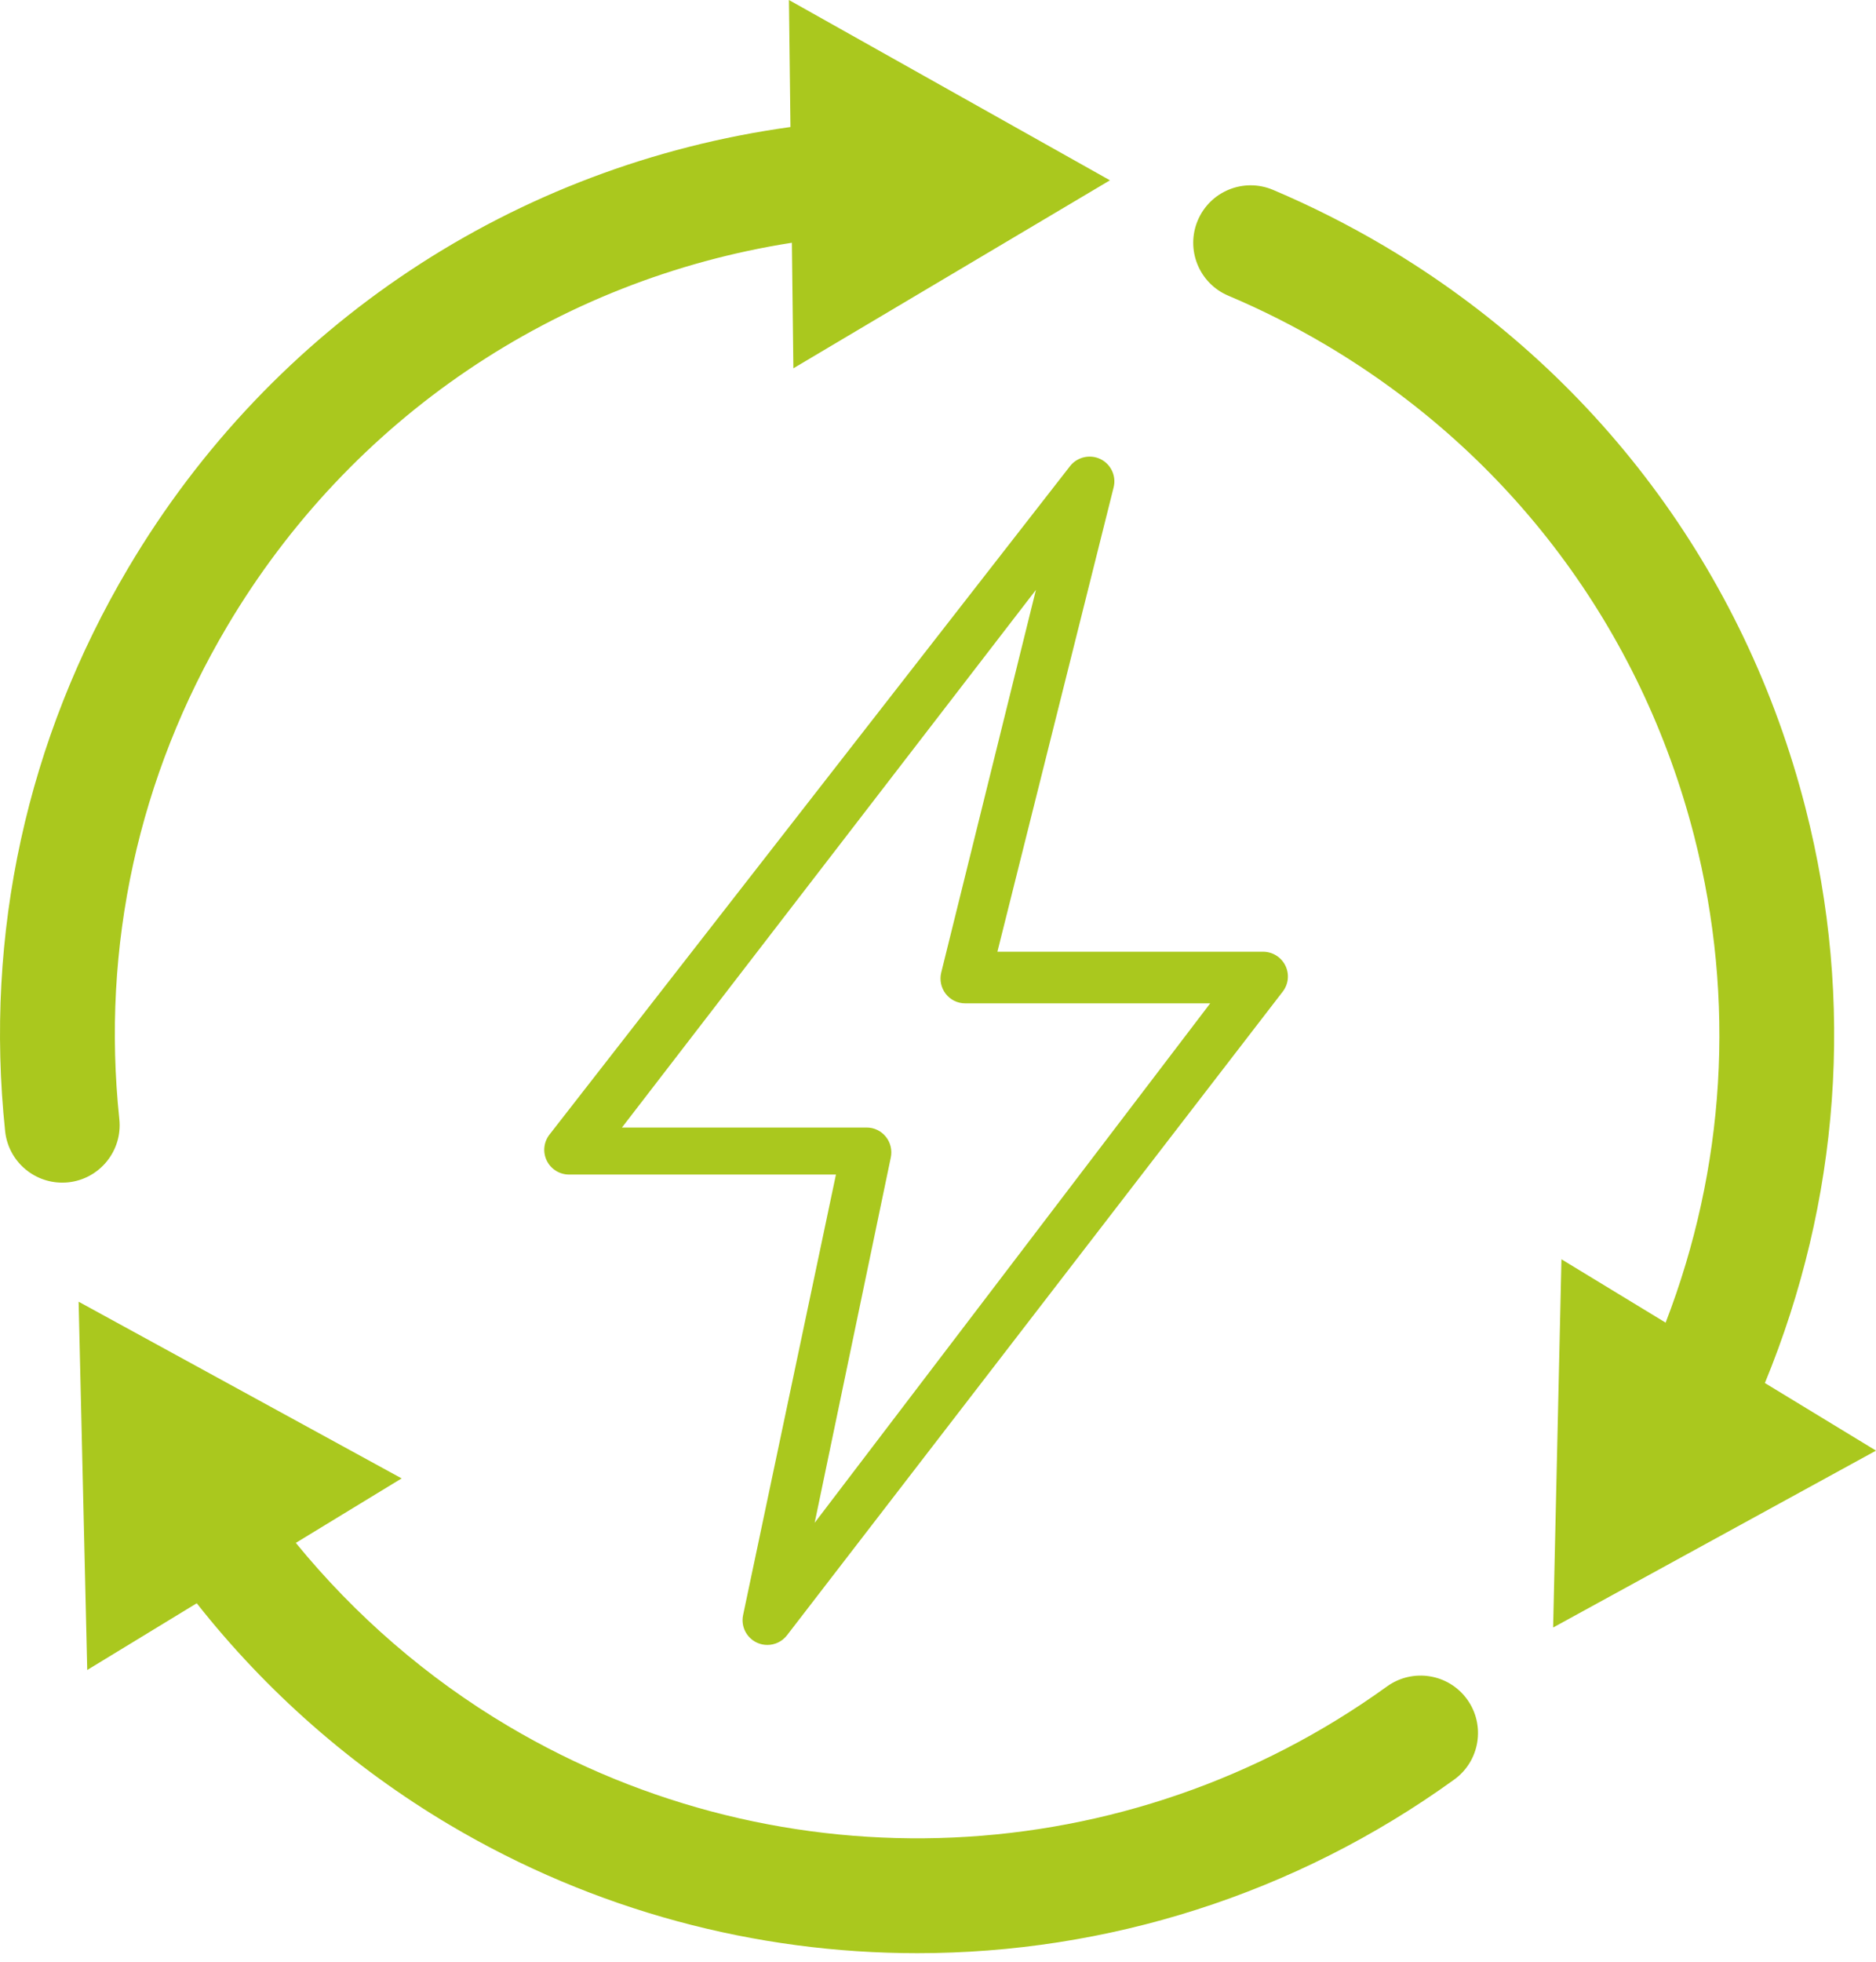
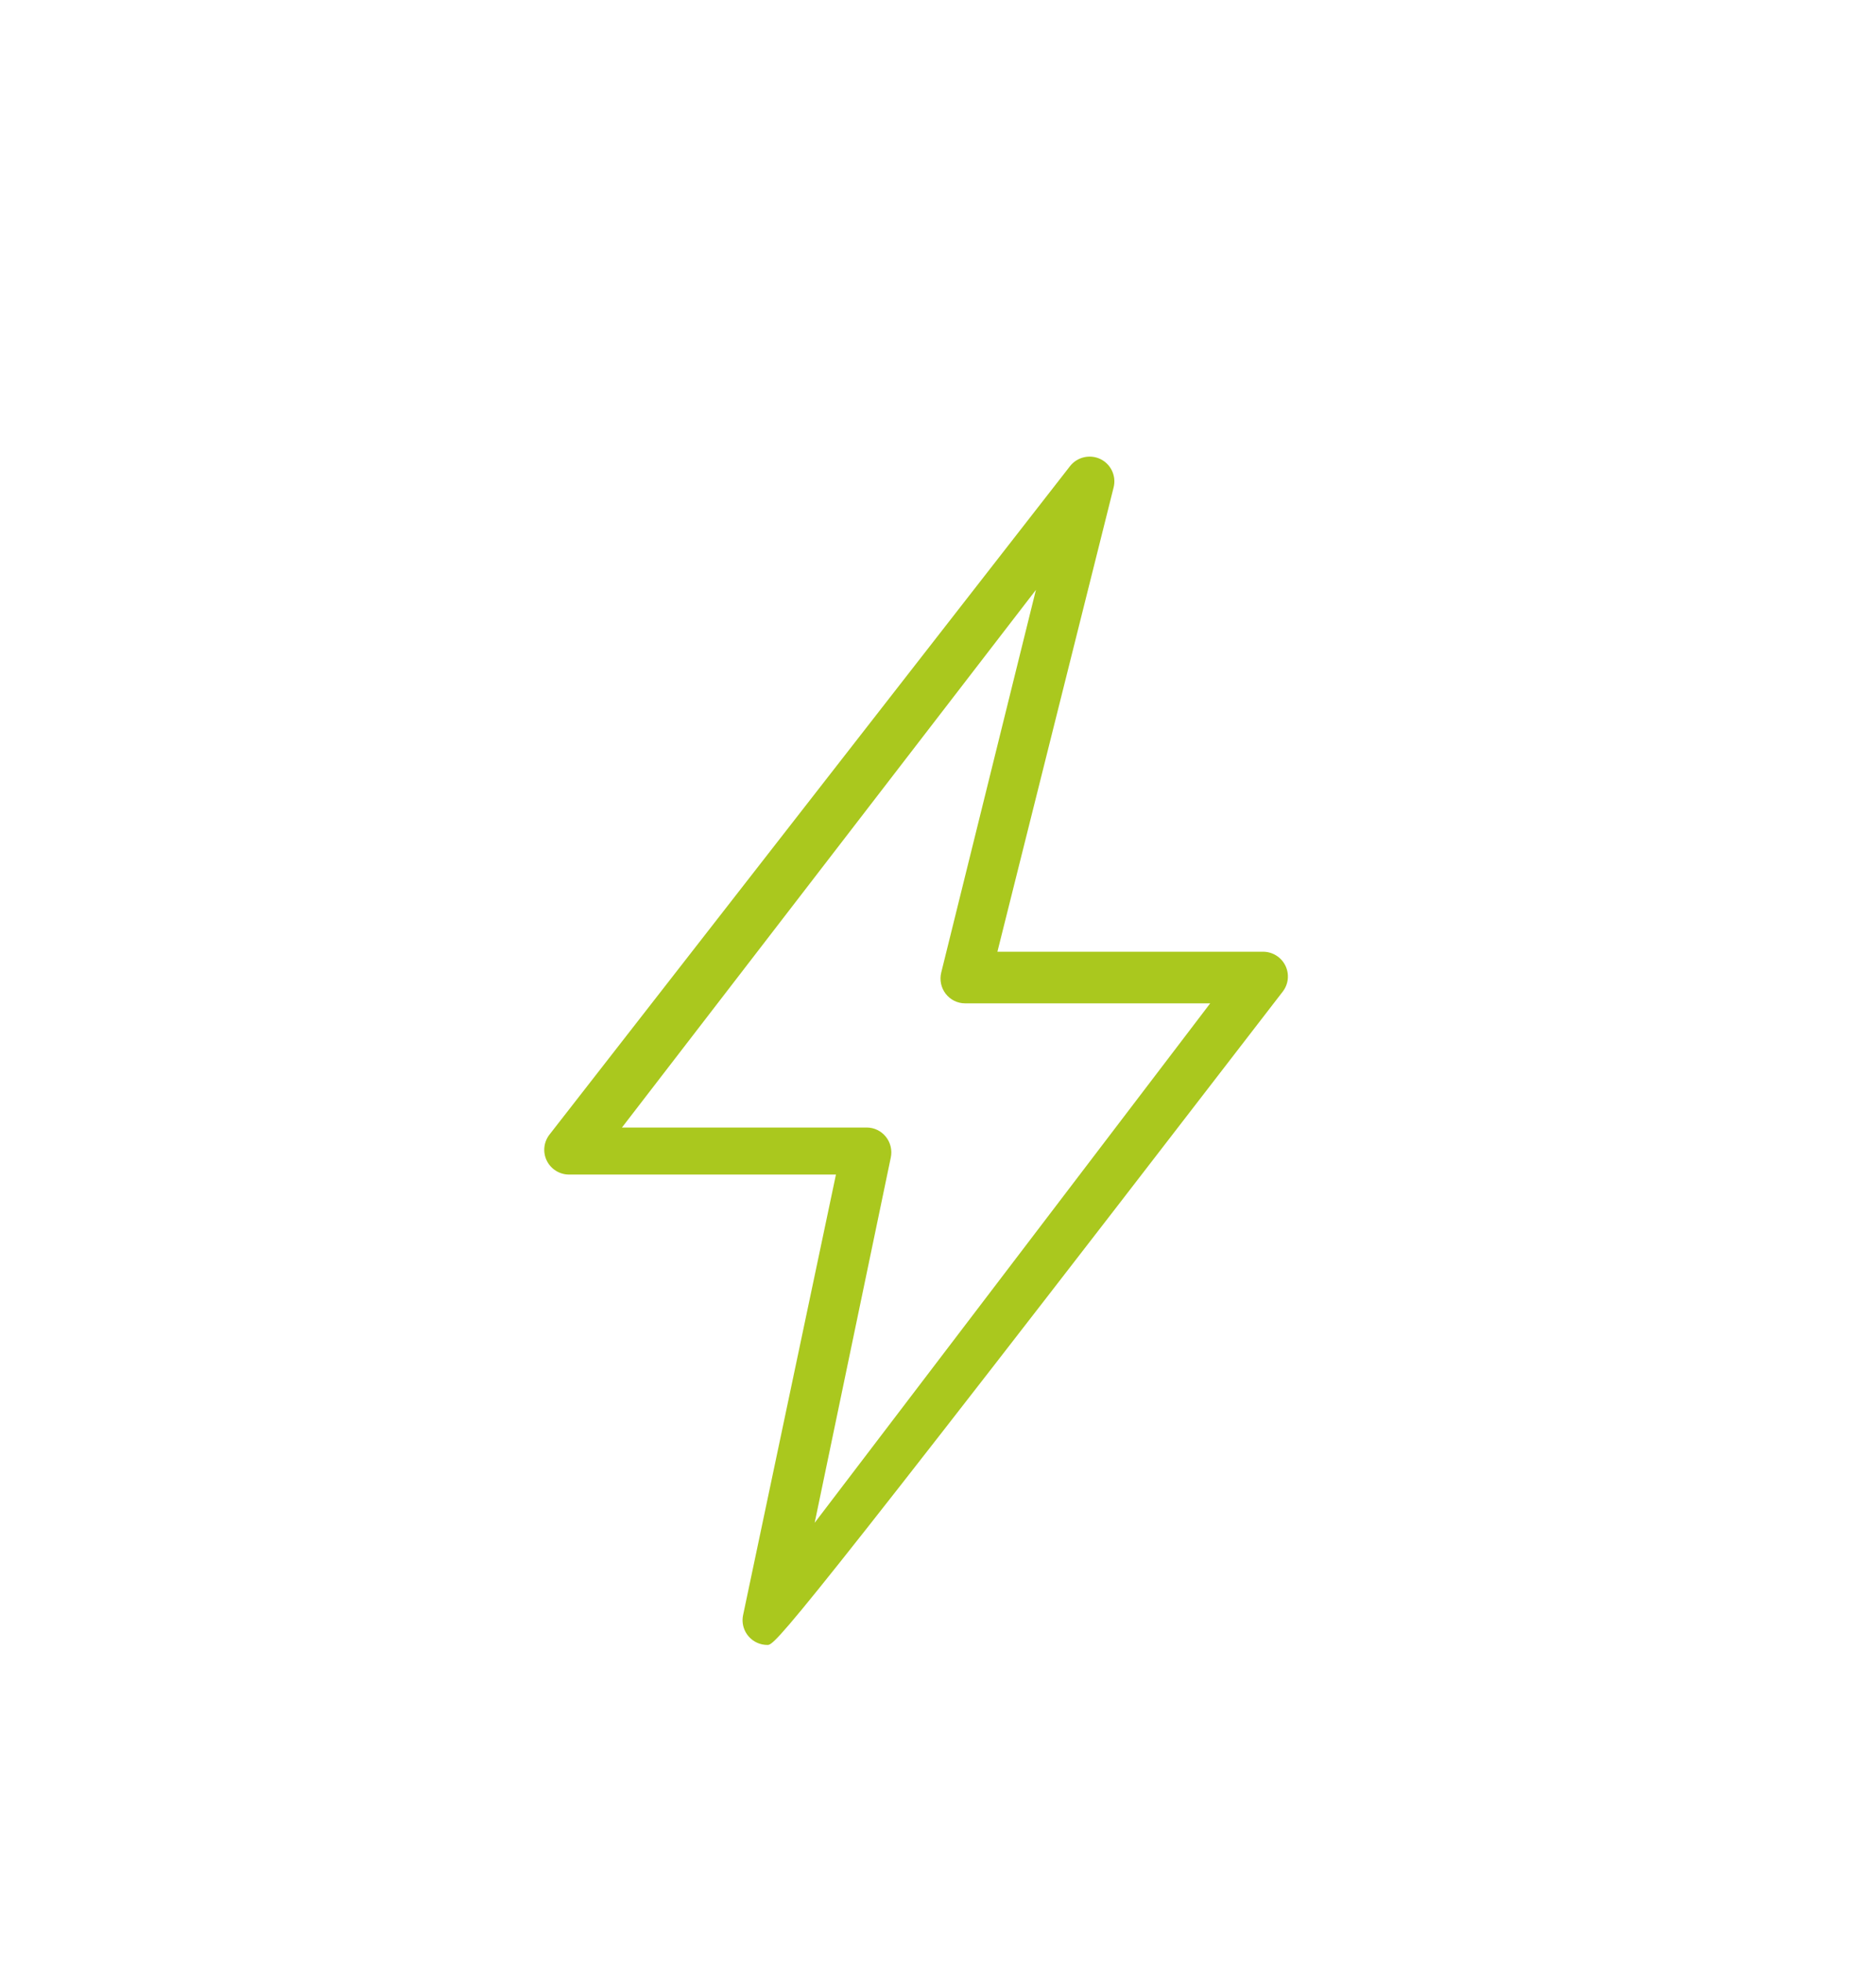
<svg xmlns="http://www.w3.org/2000/svg" width="111px" height="116px" viewBox="0 0 111 116" version="1.1">
  <title>Backup Power icon</title>
  <g id="Page-1" stroke="none" stroke-width="1" fill="none" fill-rule="evenodd">
    <g id="Powerwall-Battery" transform="translate(-268, -1650)" fill="#AAC81E">
      <g id="Backup-Power-icon" transform="translate(268, 1650)">
-         <path d="M104.425,81.781 C108.846,71.048 109.76,59.246 106.832,47.795 C103.242,33.755 94.398,21.953 81.931,14.562 C79.802,13.304 77.578,12.18 75.32,11.226 C73.589,10.497 71.599,11.307 70.87,13.034 C70.14,14.762 70.949,16.755 72.677,17.485 C74.654,18.319 76.602,19.303 78.467,20.407 C89.374,26.871 97.111,37.196 100.251,49.478 C102.721,59.141 102.071,69.091 98.553,78.211 L92.389,74.464 L91.896,96.238 L111.001,85.779 L104.425,81.781 Z M46.943,21.779 L65.674,10.662 L46.68,0 L46.77,7.511 C30.469,9.762 16.118,19.193 7.595,33.574 C1.594,43.698 -0.926,55.219 0.304,66.892 C0.489,68.636 1.963,69.931 3.678,69.931 C3.797,69.931 3.918,69.926 4.038,69.914 C5.904,69.716 7.257,68.044 7.061,66.18 C5.983,55.972 8.19,45.895 13.44,37.037 C20.745,24.709 32.946,16.531 46.854,14.354 L46.943,21.779 Z M23.764,87.421 L4.652,76.973 L5.161,98.75 L11.641,94.804 C15.76,100.028 20.843,104.494 26.604,107.91 C35.165,112.984 44.73,115.496 54.274,115.496 C65.448,115.496 76.591,112.051 86.042,105.231 C87.563,104.134 87.906,102.01 86.809,100.489 C85.712,98.969 83.59,98.627 82.067,99.723 C66.737,110.781 46.325,111.705 30.069,102.066 C25.262,99.218 21.012,95.526 17.503,91.234 L23.764,87.421 Z" />
-         <path d="M45.403,97.269 C45.195,97.269 44.986,97.226 44.79,97.135 C44.168,96.849 43.827,96.173 43.968,95.503 L49.462,69.454 L33.67,69.454 C33.11,69.454 32.598,69.135 32.352,68.633 C32.105,68.131 32.169,67.533 32.512,67.091 L63.312,27.564 C63.739,27.018 64.494,26.848 65.111,27.146 C65.734,27.45 66.06,28.147 65.892,28.818 L59.015,56.278 L74.736,56.278 C75.295,56.278 75.804,56.596 76.052,57.096 C76.299,57.597 76.24,58.192 75.899,58.634 L46.566,96.697 C46.281,97.067 45.847,97.269 45.403,97.269 L45.403,97.269 Z M36.8,66.673 L51.283,66.673 C51.722,66.673 52.137,66.873 52.413,67.217 C52.69,67.56 52.798,68.012 52.707,68.445 L48.203,90.045 L71.606,59.33 L57.103,59.33 C56.655,59.33 56.232,59.122 55.956,58.765 C55.681,58.409 55.583,57.945 55.692,57.506 L61.294,34.881 L36.8,66.673 Z" id="Electric-icon-Copy-8" />
+         <path d="M45.403,97.269 C45.195,97.269 44.986,97.226 44.79,97.135 C44.168,96.849 43.827,96.173 43.968,95.503 L49.462,69.454 L33.67,69.454 C33.11,69.454 32.598,69.135 32.352,68.633 C32.105,68.131 32.169,67.533 32.512,67.091 L63.312,27.564 C63.739,27.018 64.494,26.848 65.111,27.146 C65.734,27.45 66.06,28.147 65.892,28.818 L59.015,56.278 L74.736,56.278 C75.295,56.278 75.804,56.596 76.052,57.096 C76.299,57.597 76.24,58.192 75.899,58.634 C46.281,97.067 45.847,97.269 45.403,97.269 L45.403,97.269 Z M36.8,66.673 L51.283,66.673 C51.722,66.673 52.137,66.873 52.413,67.217 C52.69,67.56 52.798,68.012 52.707,68.445 L48.203,90.045 L71.606,59.33 L57.103,59.33 C56.655,59.33 56.232,59.122 55.956,58.765 C55.681,58.409 55.583,57.945 55.692,57.506 L61.294,34.881 L36.8,66.673 Z" id="Electric-icon-Copy-8" />
      </g>
    </g>
  </g>
</svg>